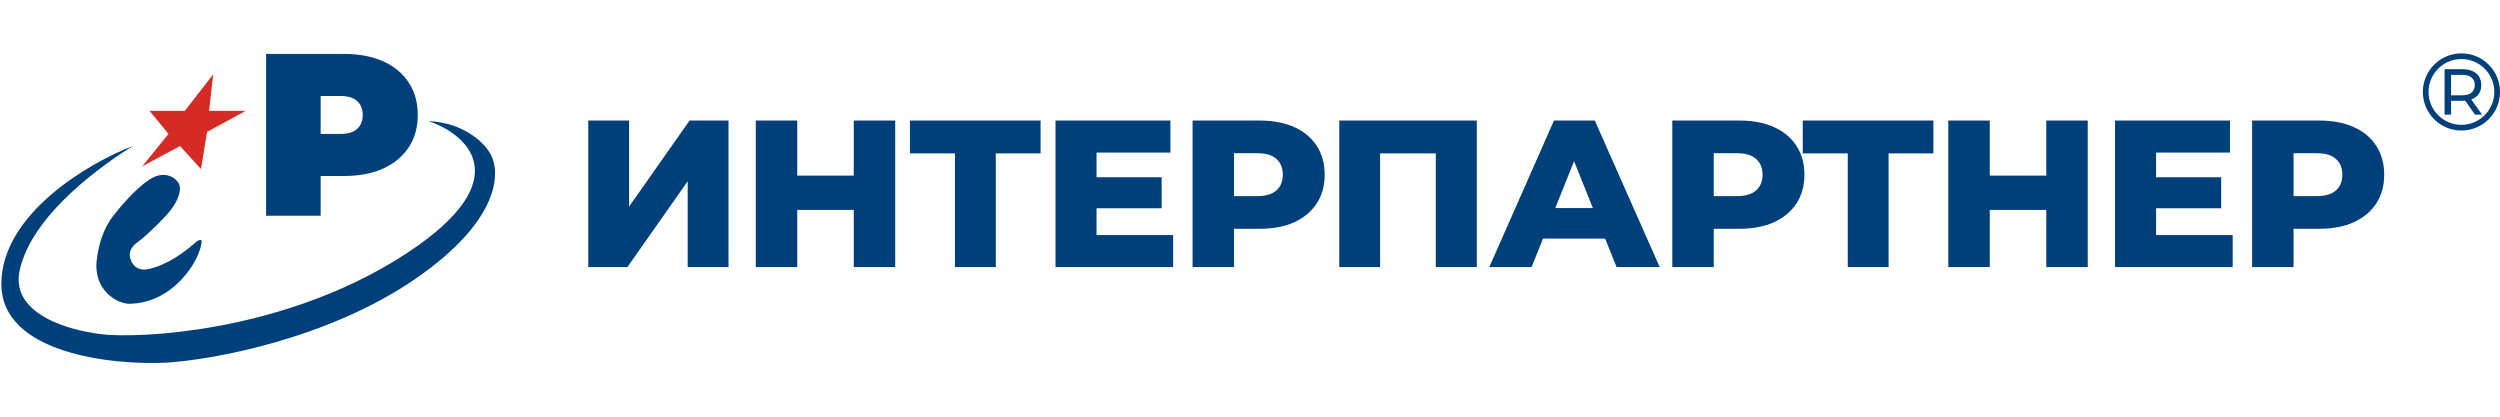
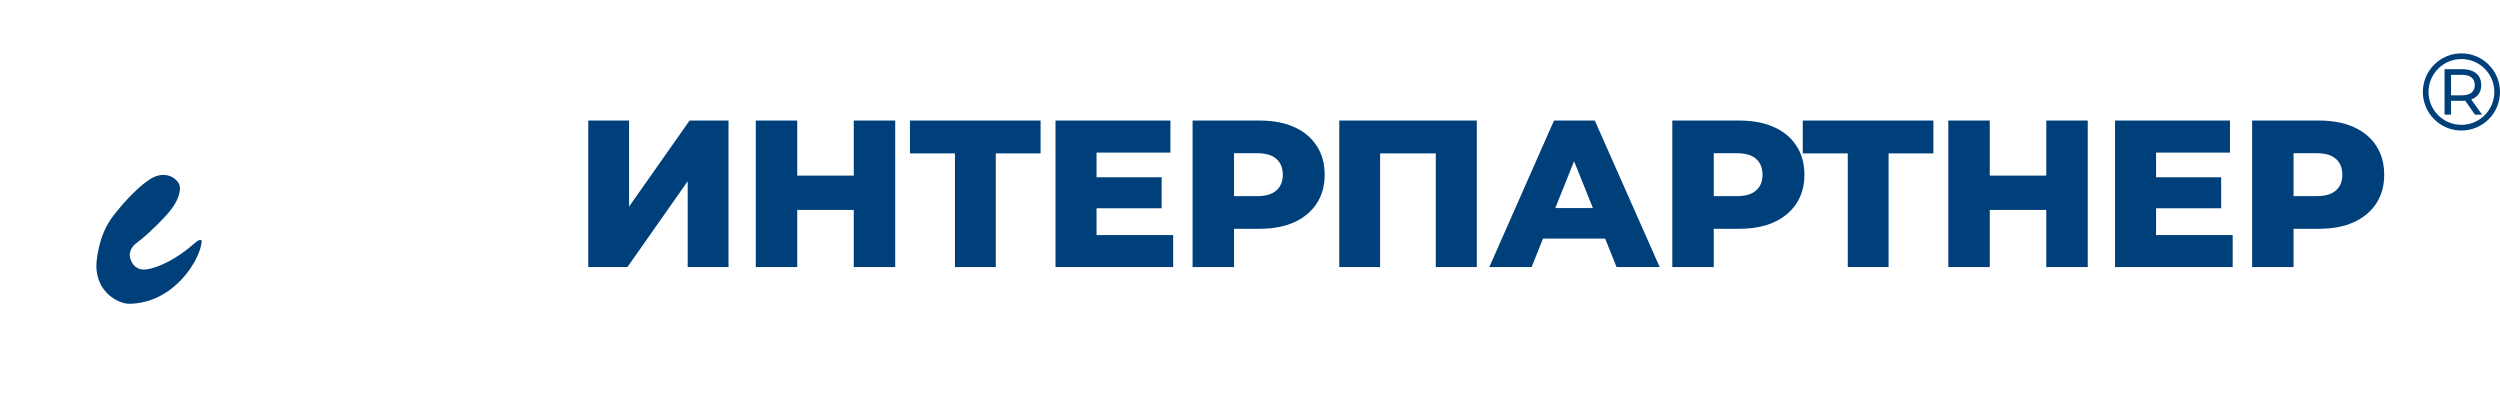
<svg xmlns="http://www.w3.org/2000/svg" width="306" height="51" viewBox="0 0 306 51" fill="none">
  <g clip-path="url(#clip0_218_36)">
    <path d="M72.002 32.692V14.755H76.999V25.287L84.404 14.755H89.17V32.692H84.173V22.186L76.793 32.692H72.002ZM104.501 14.755H109.574V32.692H104.501V14.755ZM97.582 32.692H92.509V14.755H97.582V32.692ZM104.86 25.697H97.224V21.494H104.86V25.697ZM116.887 32.692V17.651L118.015 18.778H111.378V14.755H127.368V18.778H120.757L121.884 17.651V32.692H116.887ZM133.857 21.699H142.185V25.492H133.857V21.699ZM134.216 28.771H143.594V32.692H129.194V14.755H143.261V18.676H134.216V28.771ZM145.972 32.692V14.755H154.172C155.812 14.755 157.221 15.02 158.4 15.55C159.596 16.079 160.518 16.848 161.167 17.856C161.816 18.846 162.141 20.025 162.141 21.392C162.141 22.741 161.816 23.912 161.167 24.902C160.518 25.893 159.596 26.662 158.4 27.208C157.221 27.738 155.812 28.003 154.172 28.003H148.791L151.046 25.799V32.692H145.972ZM151.046 26.337L148.791 24.005H153.865C154.924 24.005 155.709 23.775 156.222 23.314C156.751 22.852 157.016 22.212 157.016 21.392C157.016 20.555 156.751 19.906 156.222 19.444C155.709 18.983 154.924 18.753 153.865 18.753H148.791L151.046 16.421V26.337ZM163.927 32.692V14.755H180.762V32.692H175.74V17.651L176.867 18.778H167.822L168.924 17.651V32.692H163.927ZM182.29 32.692L190.208 14.755H195.204L203.148 32.692H197.869L191.668 17.241H193.667L187.466 32.692H182.29ZM186.621 29.207L187.927 25.466H196.691L197.997 29.207H186.621ZM204.691 32.692V14.755H212.89C214.53 14.755 215.94 15.02 217.118 15.55C218.314 16.079 219.237 16.848 219.886 17.856C220.535 18.846 220.859 20.025 220.859 21.392C220.859 22.741 220.535 23.912 219.886 24.902C219.237 25.893 218.314 26.662 217.118 27.208C215.94 27.738 214.53 28.003 212.89 28.003H207.509L209.764 25.799V32.692H204.691ZM209.764 26.337L207.509 24.005H212.583C213.642 24.005 214.428 23.775 214.94 23.314C215.47 22.852 215.735 22.212 215.735 21.392C215.735 20.555 215.47 19.906 214.94 19.444C214.428 18.983 213.642 18.753 212.583 18.753H207.509L209.764 16.421V26.337ZM226.167 32.692V17.651L227.294 18.778H220.658V14.755H236.647V18.778H230.036L231.163 17.651V32.692H226.167ZM250.465 14.755H255.539V32.692H250.465V14.755ZM243.547 32.692H238.473V14.755H243.547V32.692ZM250.824 25.697H243.188V21.494H250.824V25.697ZM263.544 21.699H271.871V25.492H263.544V21.699ZM263.902 28.771H273.281V32.692H258.88V14.755H272.948V18.676H263.902V28.771ZM275.659 32.692V14.755H283.858C285.498 14.755 286.907 15.02 288.086 15.55C289.282 16.079 290.204 16.848 290.854 17.856C291.503 18.846 291.827 20.025 291.827 21.392C291.827 22.741 291.503 23.912 290.854 24.902C290.204 25.893 289.282 26.662 288.086 27.208C286.907 27.738 285.498 28.003 283.858 28.003H278.477L280.732 25.799V32.692H275.659ZM280.732 26.337L278.477 24.005H283.551C284.61 24.005 285.396 23.775 285.908 23.314C286.438 22.852 286.702 22.212 286.702 21.392C286.702 20.555 286.438 19.906 285.908 19.444C285.396 18.983 284.61 18.753 283.551 18.753H278.477L280.732 16.421V26.337Z" fill="#00407A" />
    <path d="M299.214 14.035V8.469H301.385C301.873 8.469 302.289 8.545 302.633 8.699C302.978 8.853 303.243 9.076 303.429 9.367C303.614 9.659 303.707 10.006 303.707 10.409C303.707 10.812 303.614 11.159 303.429 11.451C303.243 11.737 302.978 11.957 302.633 12.111C302.289 12.264 301.873 12.341 301.385 12.341H299.651L300.009 11.976V14.035H299.214ZM302.936 14.035L301.52 12.015H302.371L303.802 14.035H302.936ZM300.009 12.055L299.651 11.665H301.361C301.87 11.665 302.254 11.557 302.514 11.339C302.779 11.117 302.912 10.807 302.912 10.409C302.912 10.011 302.779 9.704 302.514 9.486C302.254 9.269 301.87 9.16 301.361 9.16H299.651L300.009 8.763V12.055Z" fill="#00407A" />
-     <path d="M32.57 26.408V6.6H42.106C43.955 6.6 45.549 6.902 46.888 7.505C48.247 8.109 49.294 8.977 50.029 10.109C50.765 11.222 51.133 12.542 51.133 14.07C51.133 15.598 50.765 16.919 50.029 18.032C49.294 19.145 48.247 20.013 46.888 20.636C45.549 21.239 43.955 21.541 42.106 21.541H36.277L39.248 18.683V26.408H32.57ZM39.248 19.419L36.277 16.391H41.682C42.606 16.391 43.285 16.183 43.719 15.768C44.172 15.353 44.398 14.787 44.398 14.07C44.398 13.354 44.172 12.788 43.719 12.373C43.285 11.958 42.606 11.75 41.682 11.75H36.277L39.248 8.722V19.419Z" fill="#00407A" />
-     <path d="M20.626 16.39L17.395 20.366L22.034 17.881L24.602 20.697L25.348 16.141L30.07 13.573H25.596L26.093 9.1L22.614 13.573H18.307L20.626 16.39Z" fill="#D52B25" />
-     <path d="M0.165 34.697C0.232 26.148 10.906 19.924 16.236 17.881C12.922 19.952 3.893 26.137 2.402 33.123C1.209 38.712 9.195 40.698 13.336 40.992C19.908 41.354 36.431 39.839 49.95 30.886C63.469 21.933 57.24 16.442 52.435 14.816C56.743 15.015 59.2 17.439 59.891 18.626C61.327 20.725 61.531 26.761 50.861 34.117C40.192 41.473 26.093 44.03 20.378 44.389C13.613 44.72 0.099 43.246 0.165 34.697Z" fill="#00407A" />
    <path d="M15.822 37.182C21.289 37.122 24.52 31.797 24.685 29.561C24.685 29.097 24.078 29.533 23.774 29.809C21.62 31.715 19.467 32.709 18.058 32.957C16.65 33.206 16.054 32.212 15.905 31.466C15.755 30.721 16.264 30.058 16.733 29.726C17.202 29.395 18.506 28.335 20.295 26.413C22.084 24.491 22.145 23.072 21.952 22.602C21.611 21.774 20.328 20.962 18.804 21.691C17.28 22.42 15.187 24.756 14.331 25.833C13.87 26.413 12.309 28.02 11.846 31.797C11.382 35.575 14.414 37.197 15.822 37.182Z" fill="#00407A" />
    <path d="M306 11.254C306 13.862 303.886 15.976 301.278 15.976C298.671 15.976 296.557 13.862 296.557 11.254C296.557 8.646 298.671 6.532 301.278 6.532C303.886 6.532 306 8.646 306 11.254ZM297.252 11.254C297.252 13.477 299.055 15.28 301.278 15.28C303.502 15.28 305.305 13.477 305.305 11.254C305.305 9.03 303.502 7.228 301.278 7.228C299.055 7.228 297.252 9.03 297.252 11.254Z" fill="#00407A" />
  </g>
  <defs>
    <clipPath id="clip0_218_36">
      <rect width="306" height="50.365" fill="white" transform="translate(0 0.402)" />
    </clipPath>
  </defs>
</svg>